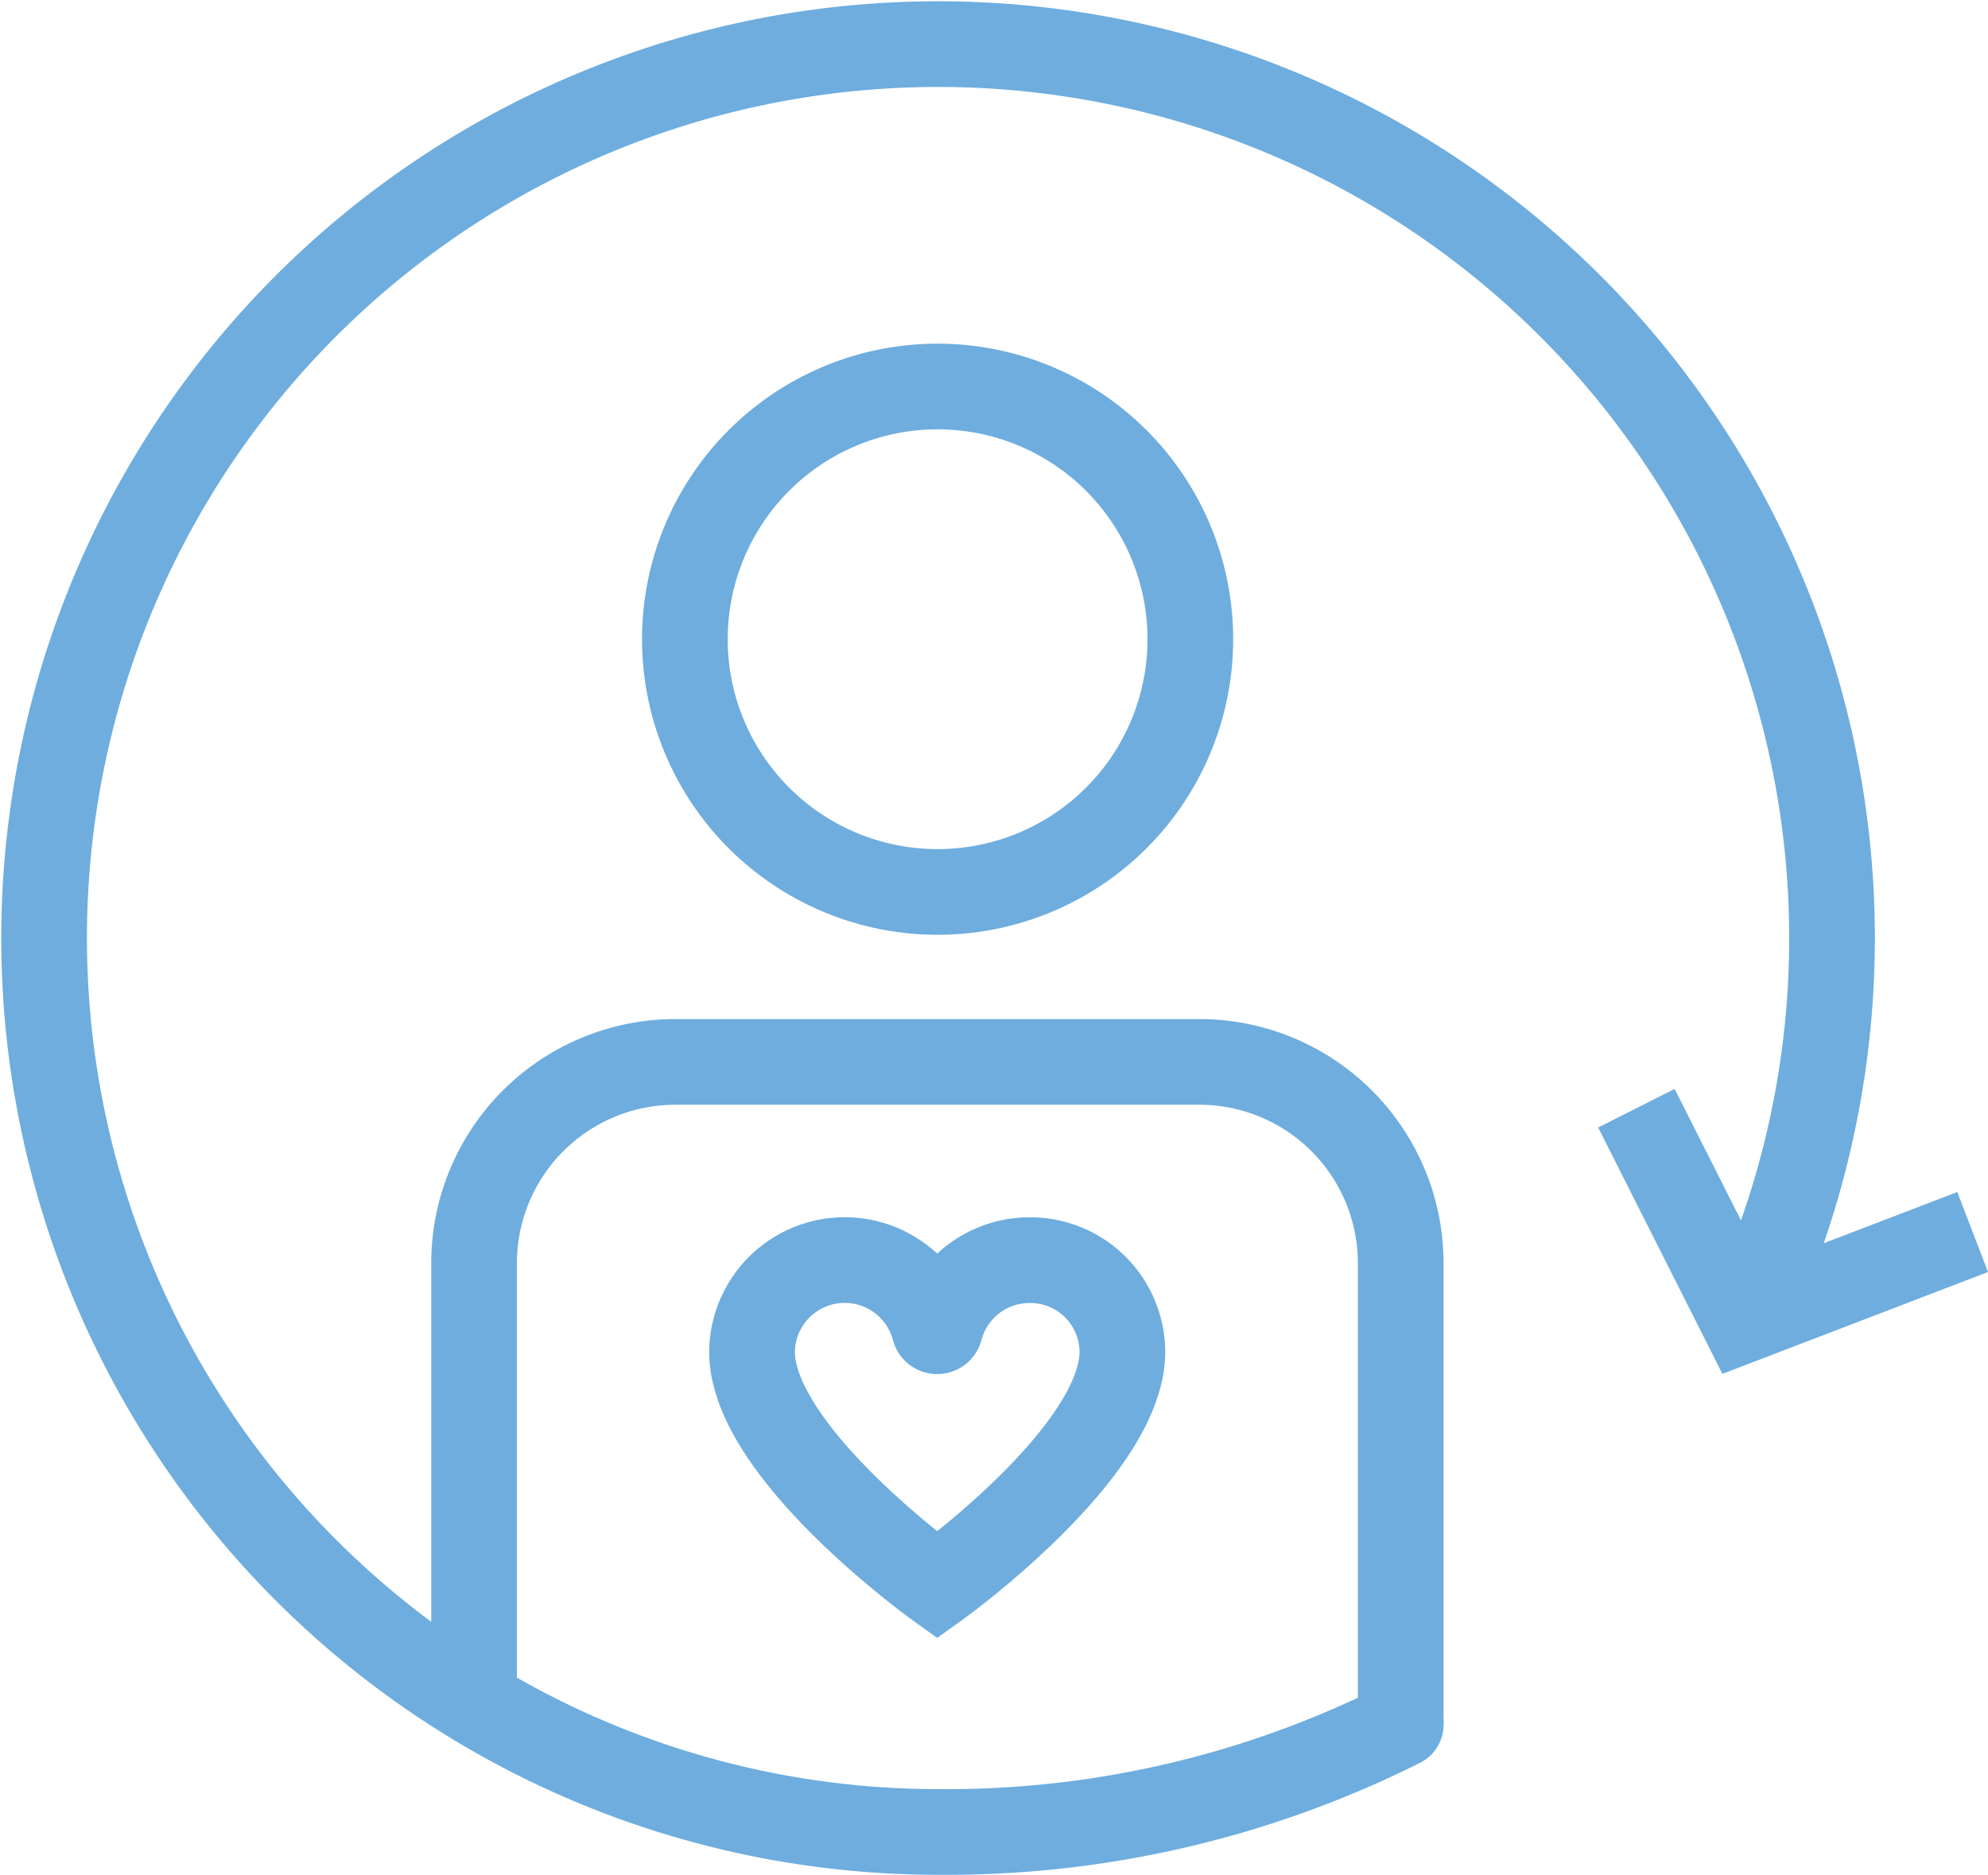
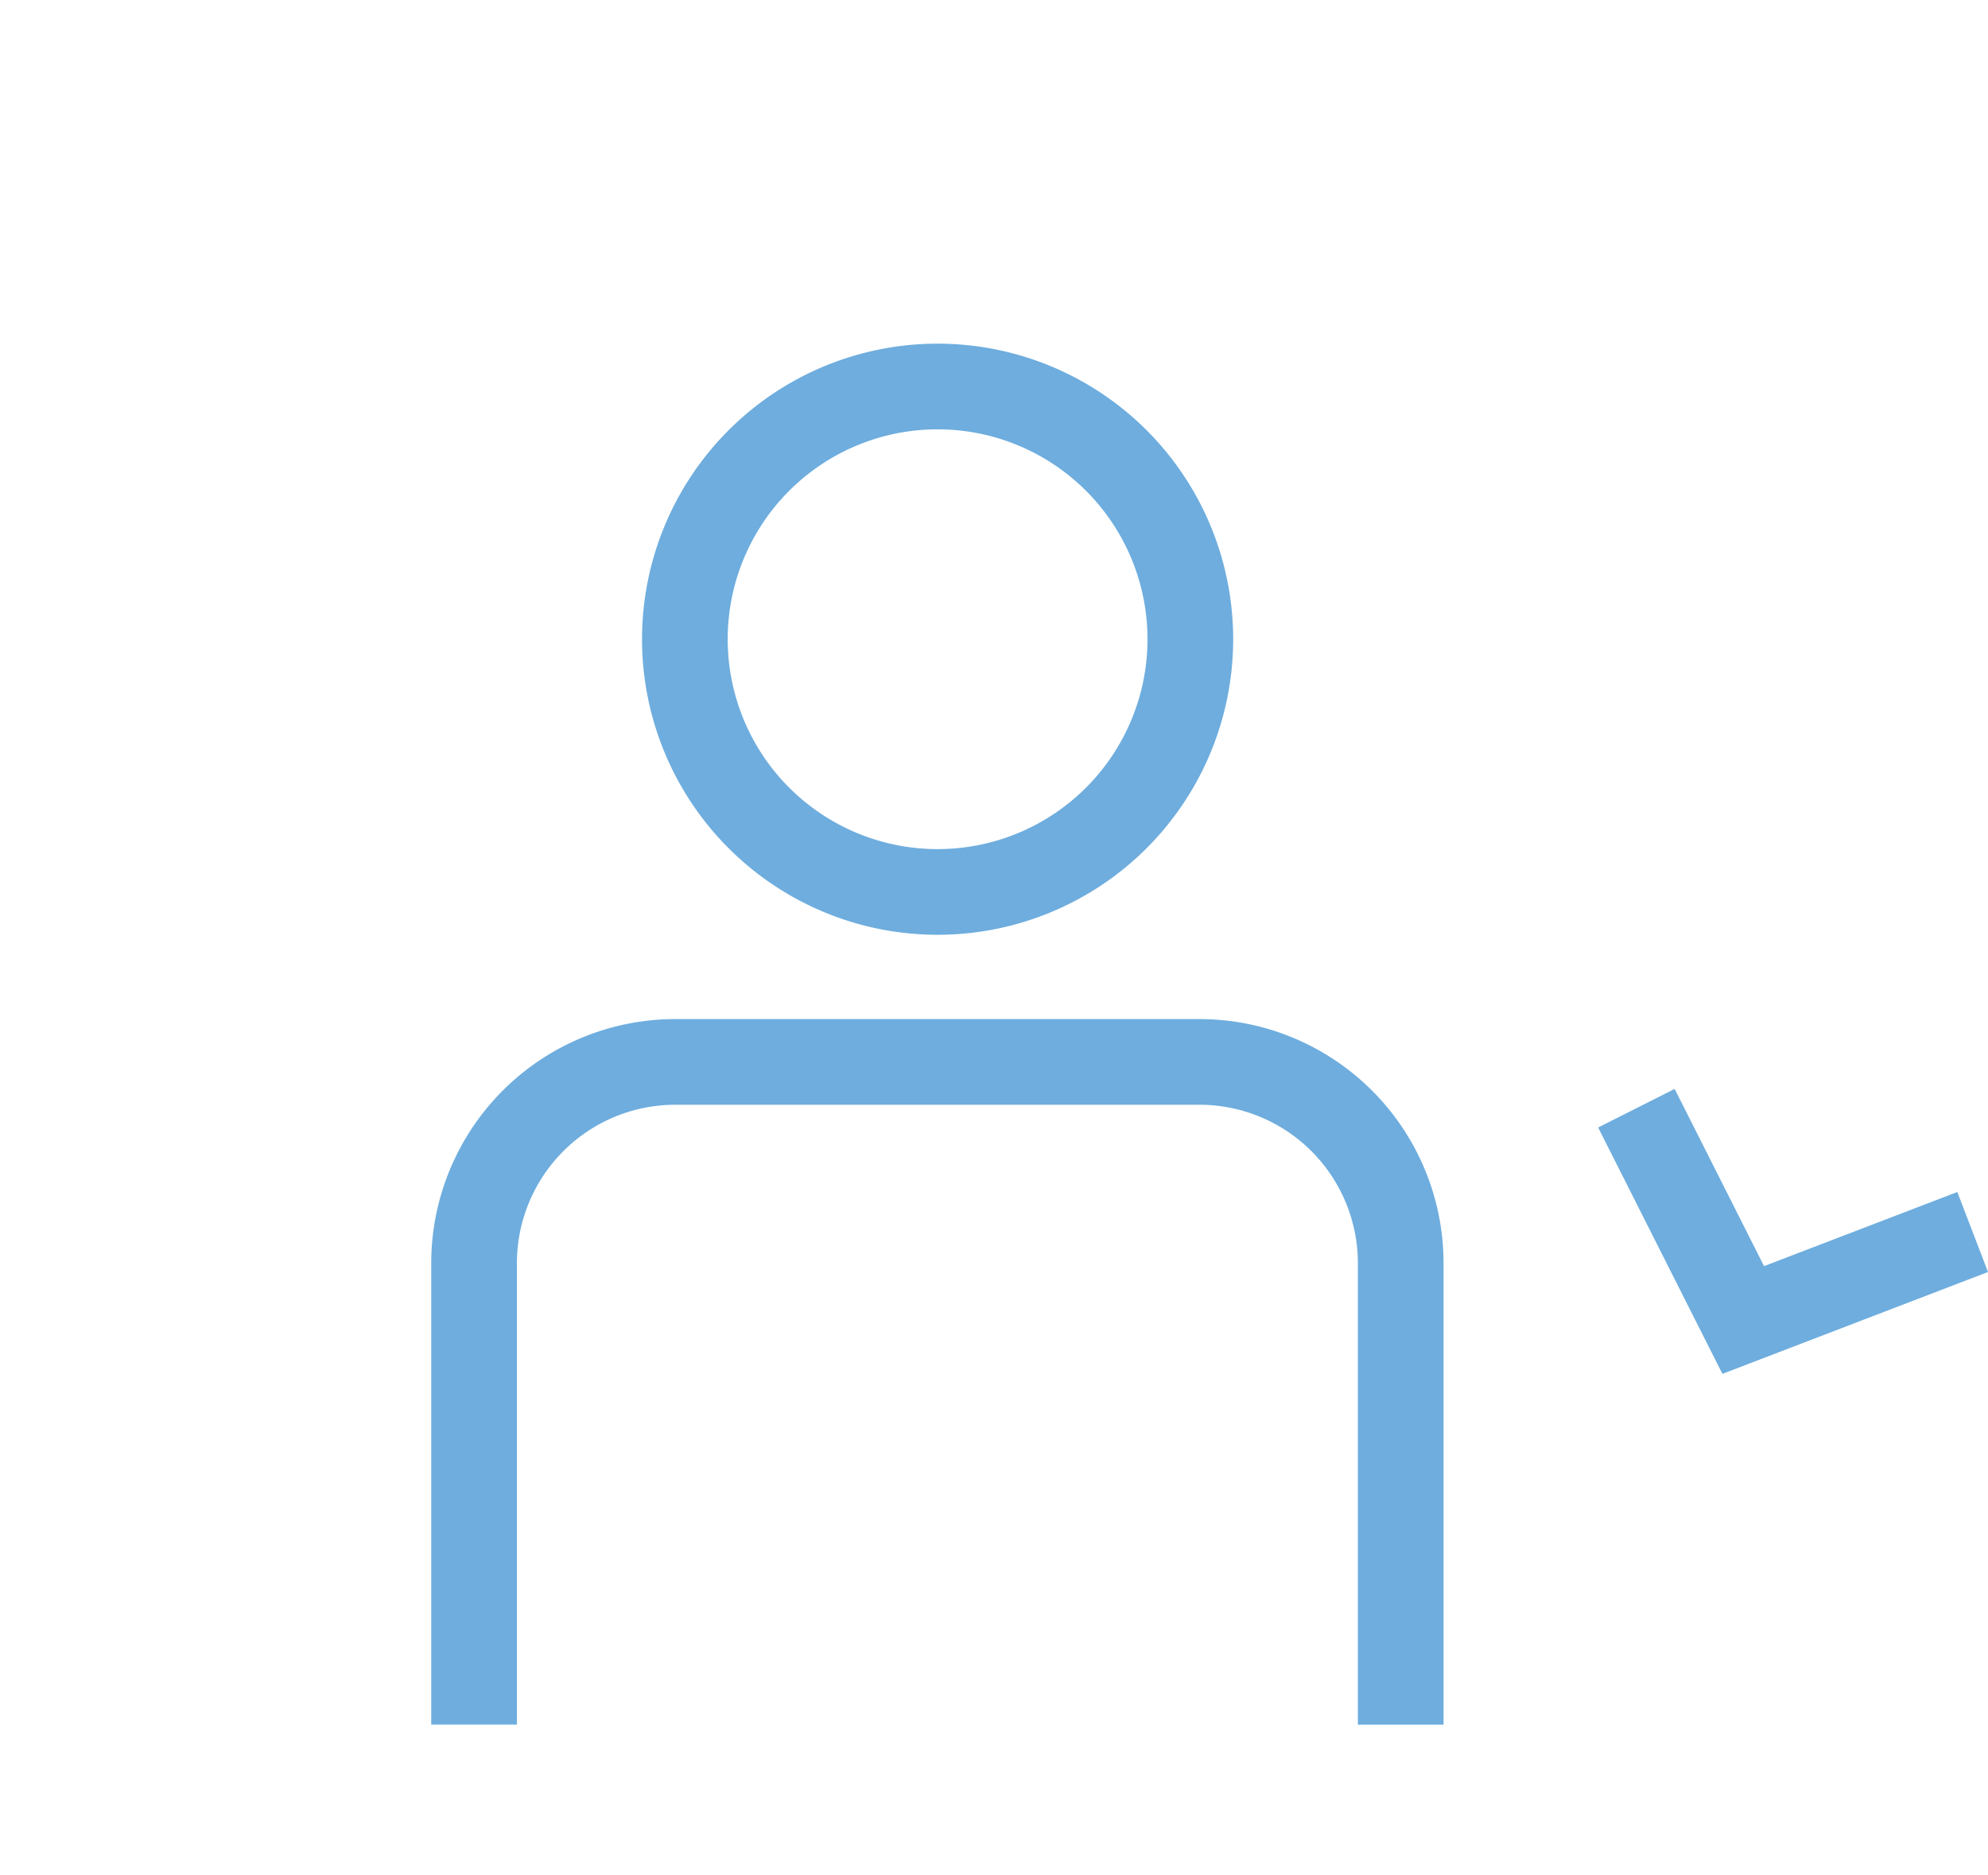
<svg xmlns="http://www.w3.org/2000/svg" width="46.409" height="43.768" viewBox="0 0 46.409 43.768">
  <g id="Group_246" data-name="Group 246" transform="translate(-227.123 -401.725)">
    <path id="Path_393" data-name="Path 393" d="M254.911,416.653a5.9,5.9,0,1,1-5.9-5.905A5.9,5.9,0,0,1,254.911,416.653ZM238.19,441.986V431.2a4.7,4.7,0,0,1,4.684-4.684h12.264a4.7,4.7,0,0,1,4.684,4.684v10.787m13.352-11.5-5.356,2.054-2.494-4.944" fill="none" stroke="#6eadde" stroke-miterlimit="10" stroke-width="2" />
-     <path id="Path_394" data-name="Path 394" d="M259.823,441.986a23.666,23.666,0,0,1-10.816,2.507,20.869,20.869,0,1,1,19.029-12.268" fill="none" stroke="#6eadde" stroke-linecap="round" stroke-miterlimit="10" stroke-width="2" />
-     <path id="Path_395" data-name="Path 395" d="M251.168,431.144a2.158,2.158,0,0,0-2.1,1.609.069.069,0,0,1-.133,0,2.164,2.164,0,0,0-4.256.528c0,2.347,4.323,5.451,4.323,5.451s4.322-3.1,4.322-5.451A2.149,2.149,0,0,0,251.168,431.144Z" fill="none" stroke="#6eadde" stroke-miterlimit="10" stroke-width="2" />
  </g>
</svg>